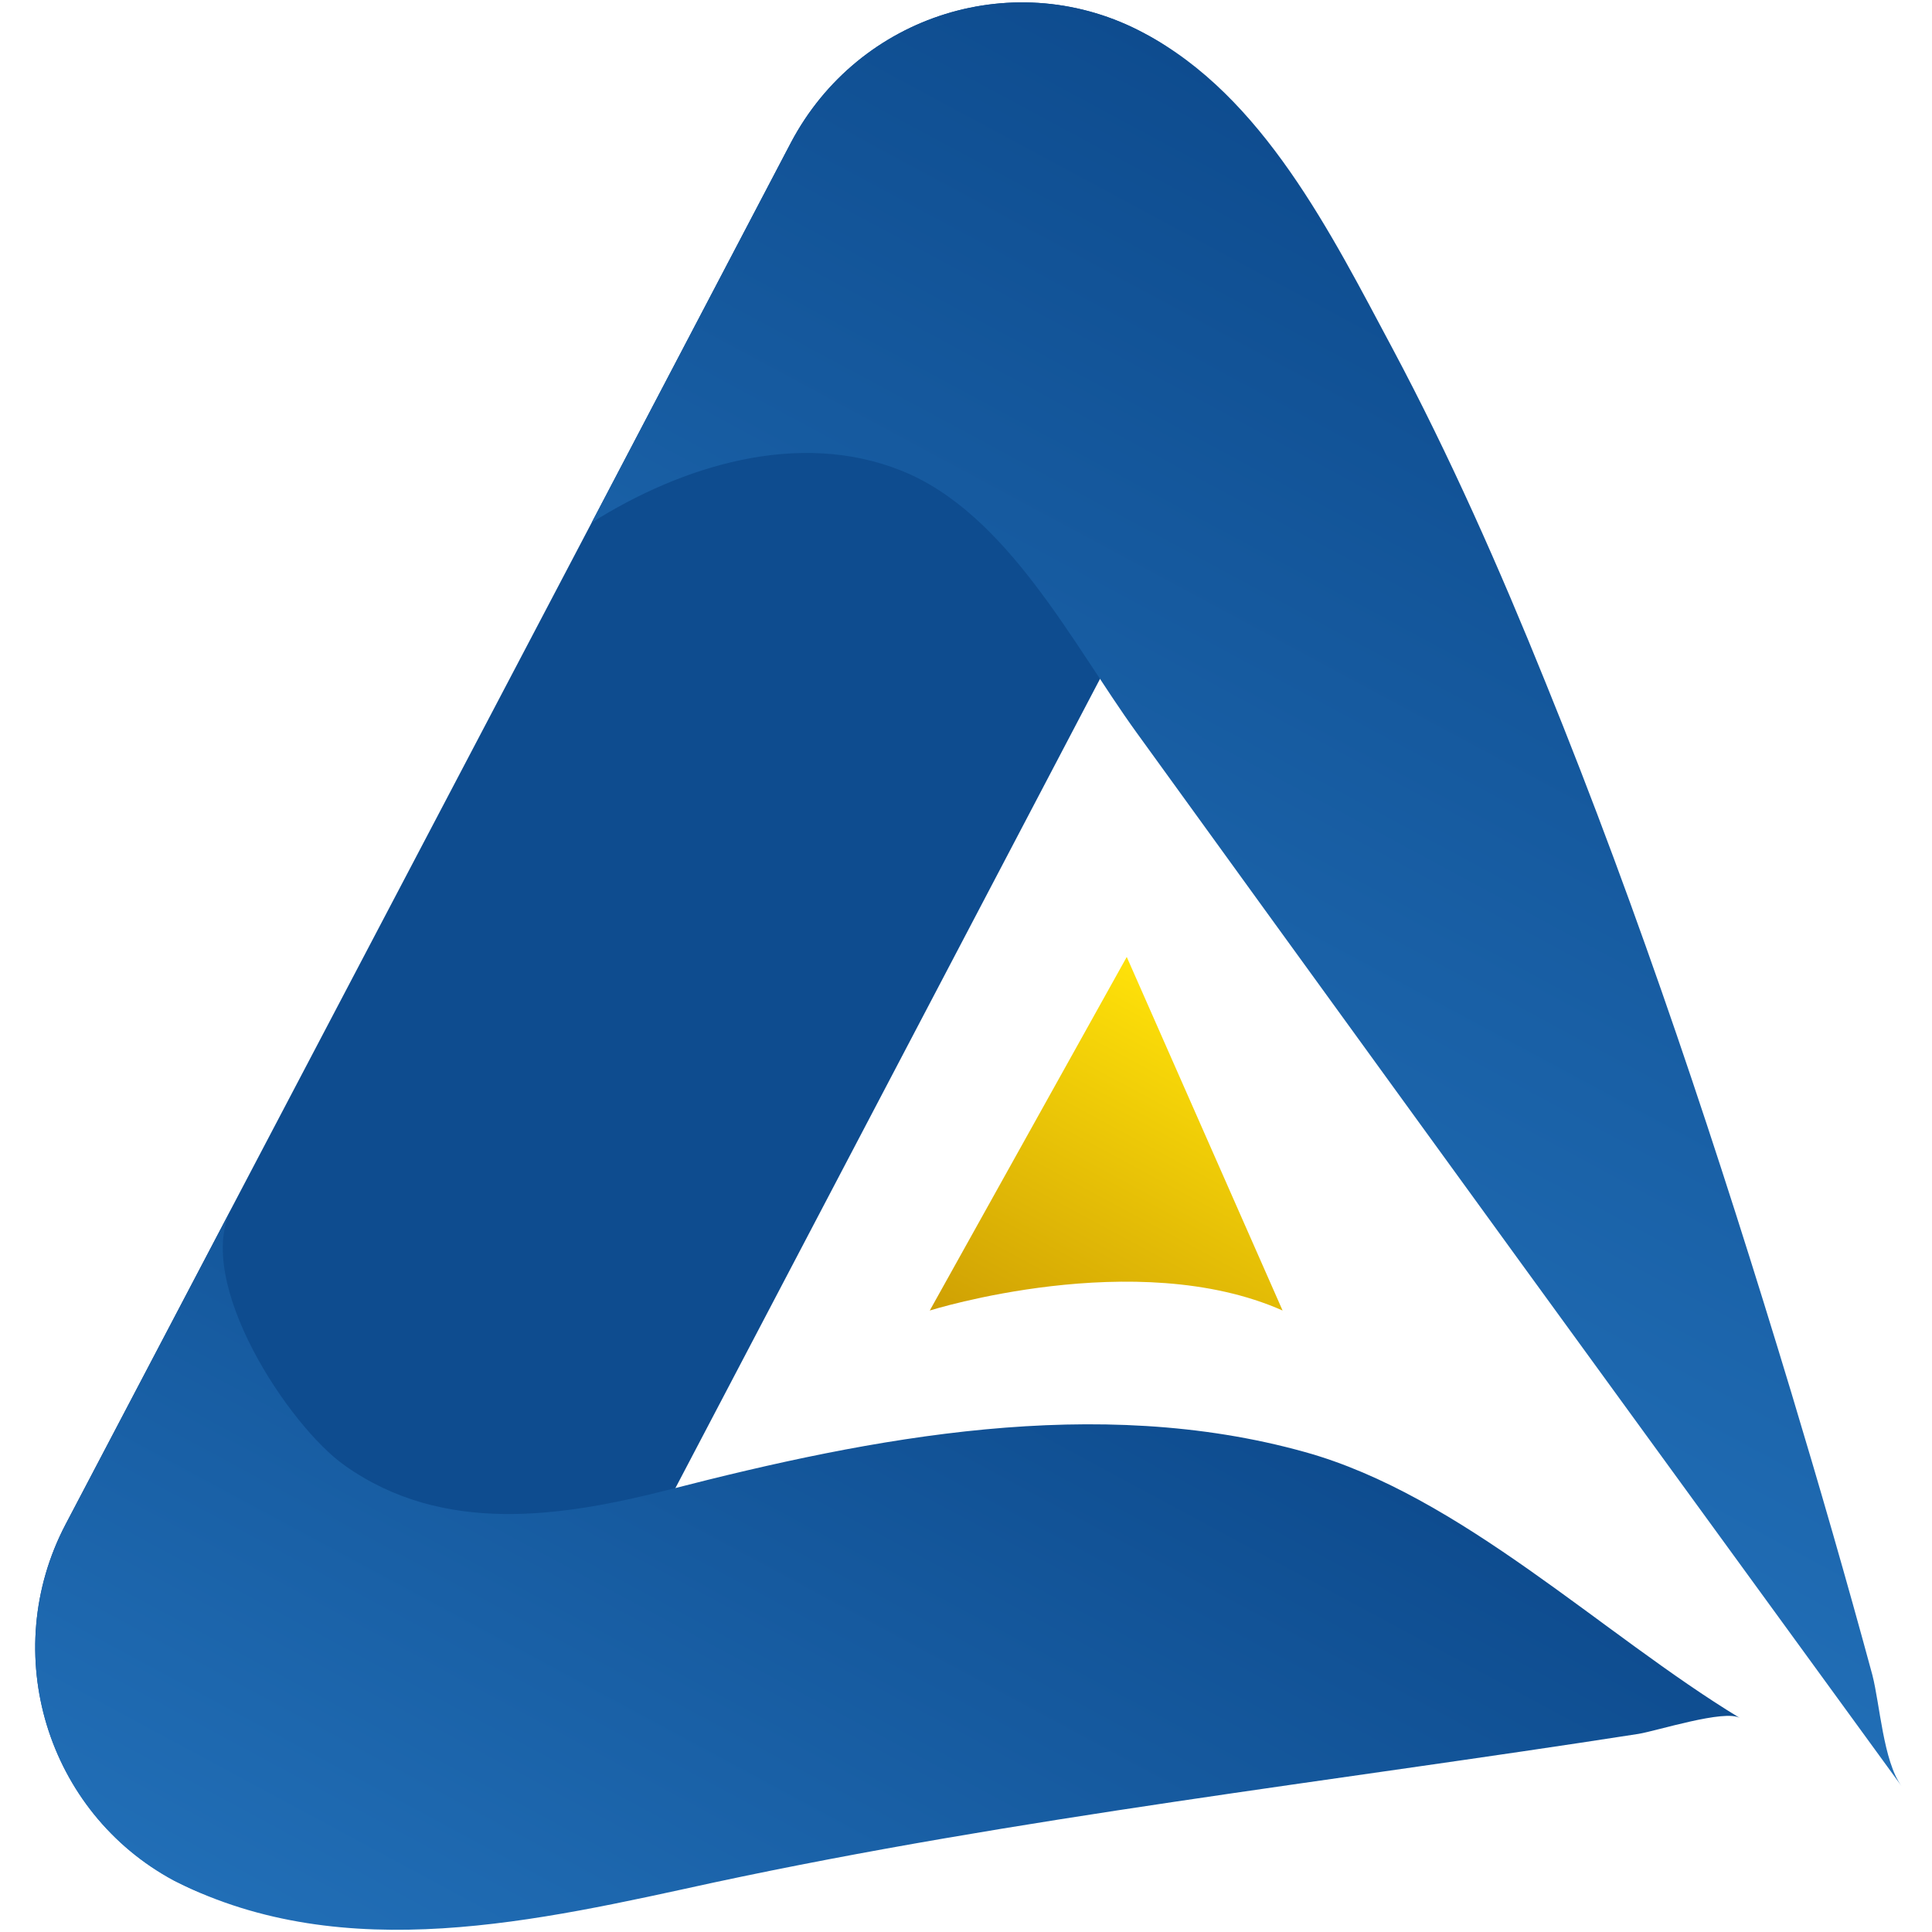
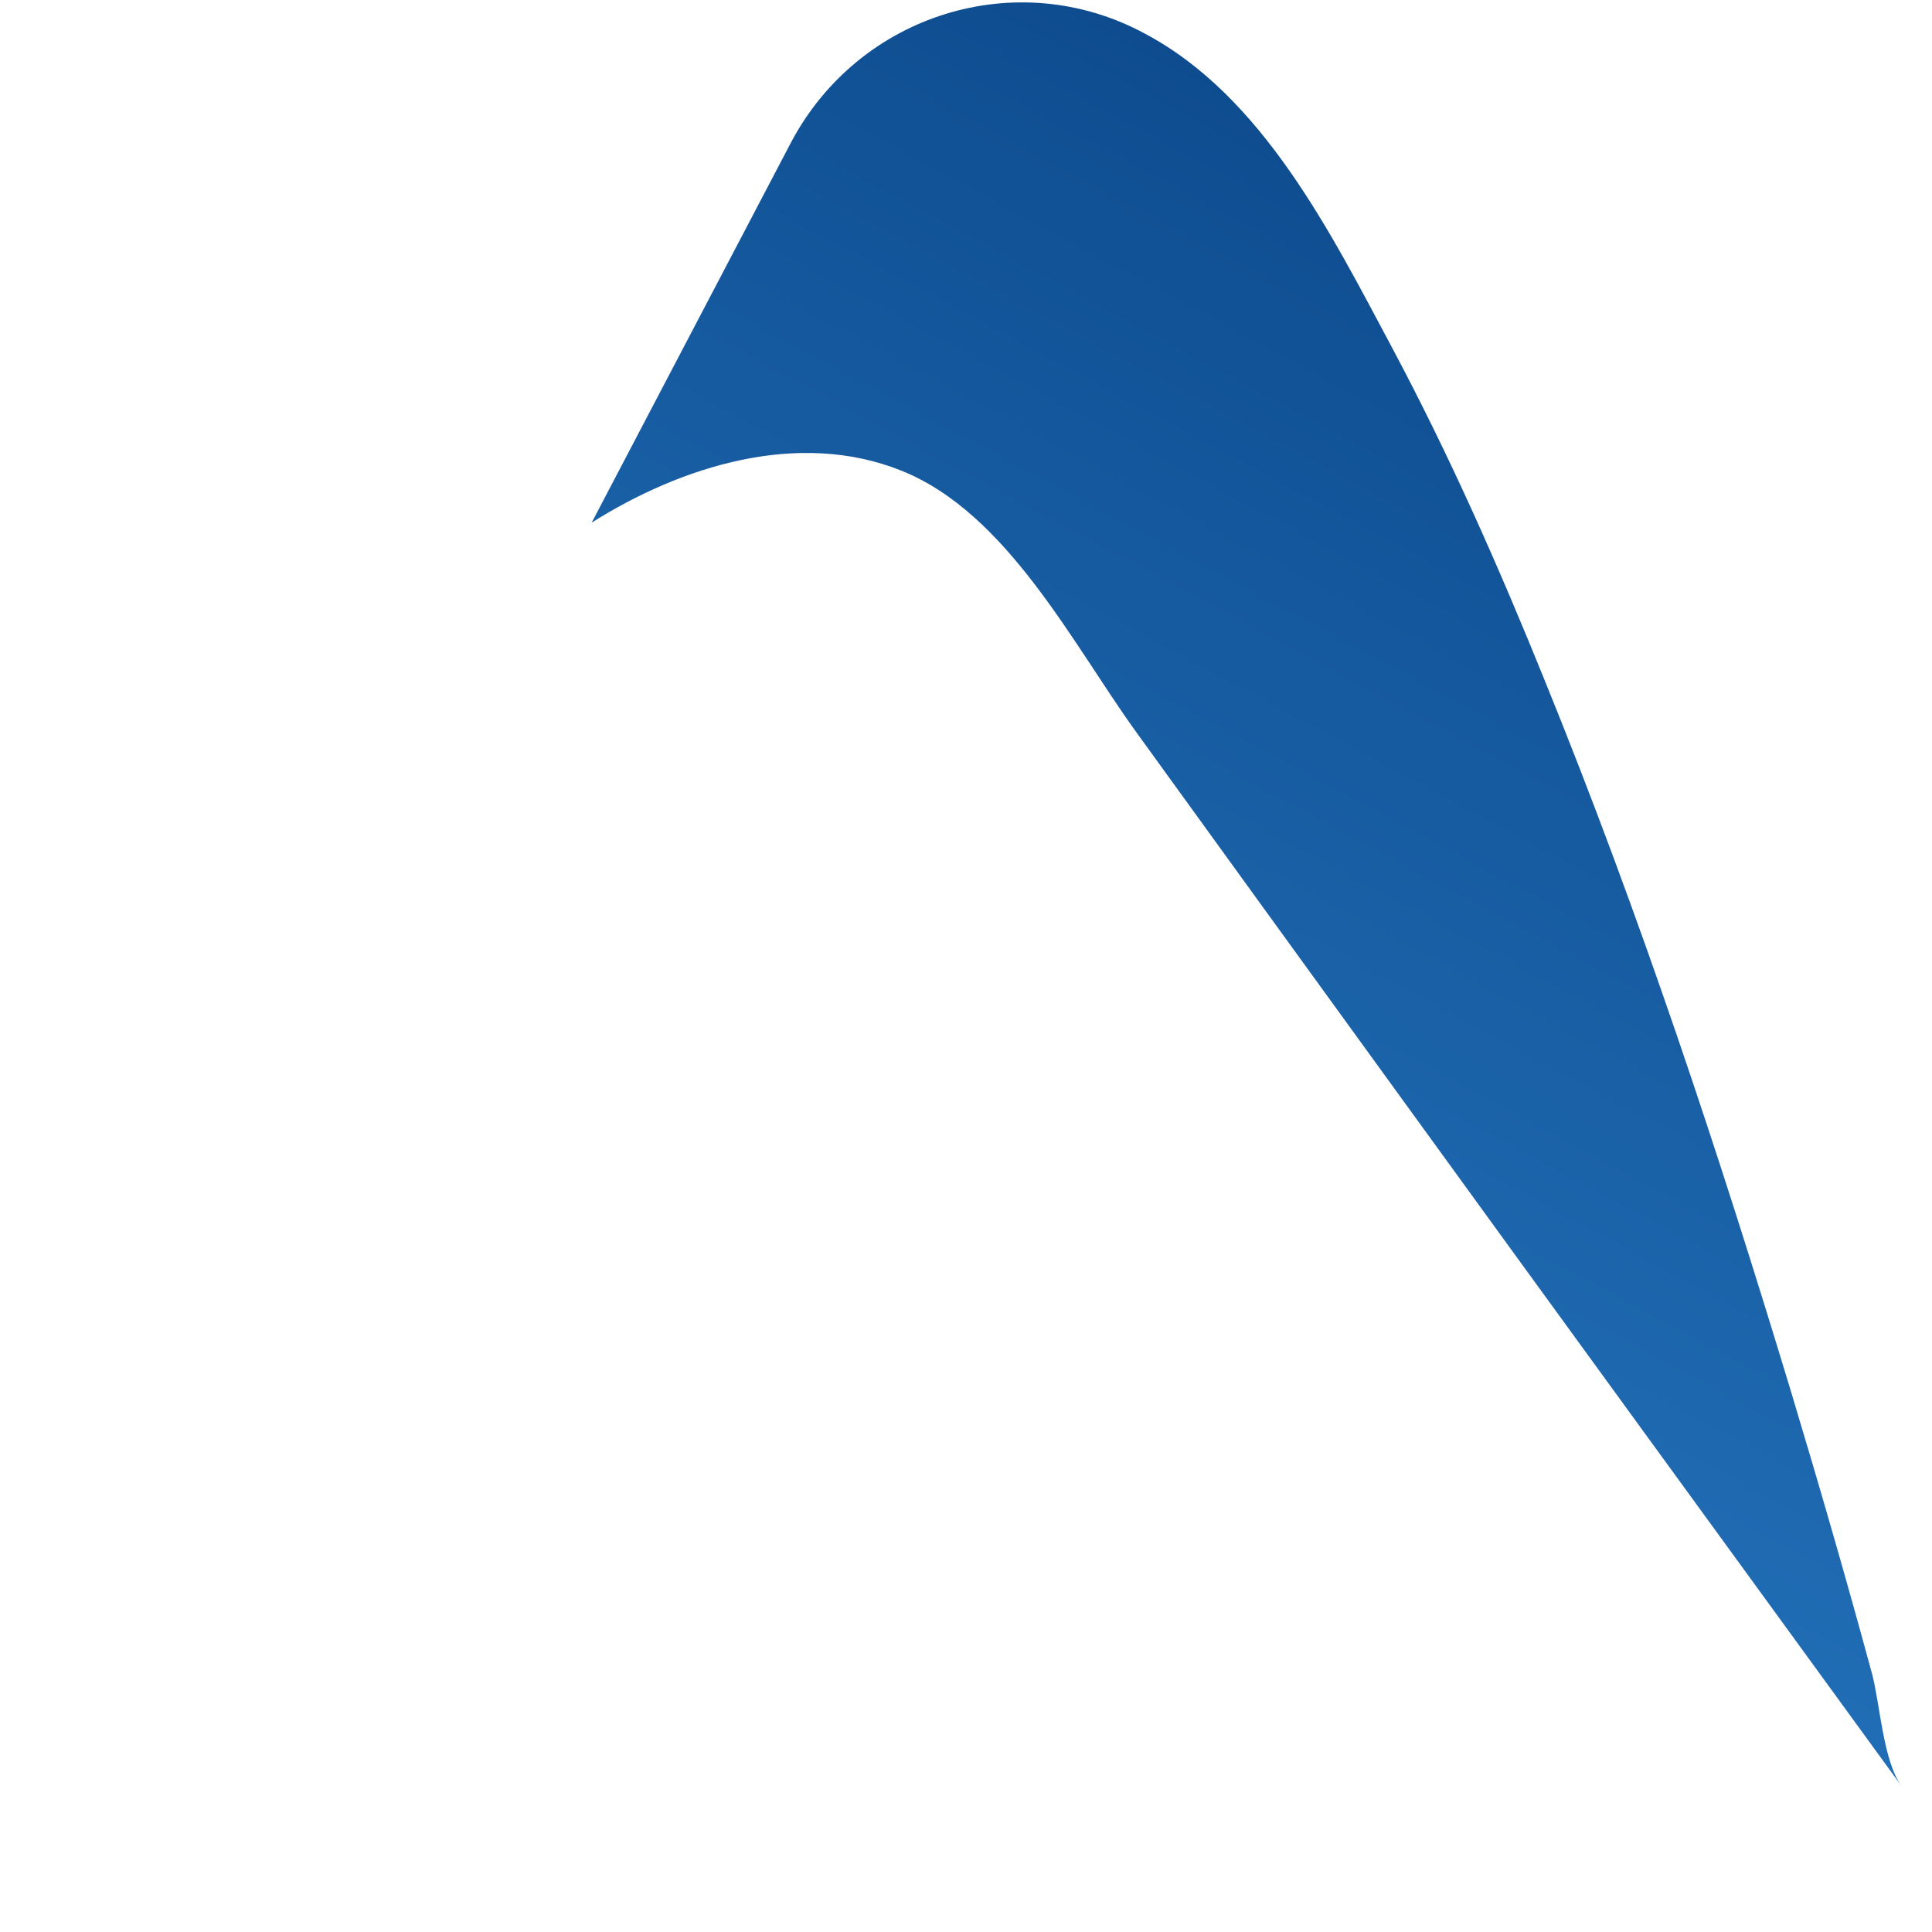
<svg xmlns="http://www.w3.org/2000/svg" id="Capa_1" x="0px" y="0px" viewBox="0 0 512 512" style="enable-background:new 0 0 512 512;" xml:space="preserve">
  <style type="text/css">	.st0{fill:#0E4C8F;}	.st1{fill:url(#SVGID_1_);}	.st2{fill:url(#SVGID_00000080917559139324829410000013312539155901922440_);}	.st3{fill:url(#SVGID_00000057859013872892867790000005258738235398908072_);}</style>
-   <path class="st0" d="M339.9,70.5c0,11-2.6,22.2-8.1,32.6l-40.7,77.6L178.6,395.1l-39,74.3c-8.4,16.1-22.2,27.5-38,33.1h-0.1 c-17.4,6.1-37.2,5.4-54.8-3.9c-0.2-0.1-0.4-0.2-0.6-0.3c-33.7-18.1-46.6-60.3-28.7-94.4l44-83.8l95.4-181.6l52.8-100.7 c18-34.1,59.9-47.1,93.6-29c4.4,2.3,8.4,5.1,12.1,8.2c1.2,1,2.4,2.1,3.5,3.2C332.4,33.5,339.9,51.7,339.9,70.5z" />
  <linearGradient id="SVGID_1_" gradientUnits="userSpaceOnUse" x1="166.753" y1="-51.057" x2="282.948" y2="164.815" gradientTransform="matrix(1 0 0 -1 0 512.22)">
    <stop offset="0" style="stop-color:#216EB6" />
    <stop offset="1" style="stop-color:#0E4C8F" />
  </linearGradient>
-   <path class="st1" d="M461.1,455.3c-3.9-2.4-22,3.4-26.9,4.2c-81.6,12.7-164.3,22.1-245.1,39.4c-46.4,10.1-97.5,22.3-142.4-0.2 c-0.2-0.1-0.4-0.2-0.6-0.3c-33.7-18.1-46.6-60.3-28.7-94.4c0,0,43.9-83.6,44-83.8c-10.2,19.4,15.1,57.7,30,68.2 c26,18.4,57.3,13.7,86.2,6.3c53.6-13.8,113-25.3,168.2-9.9C387.2,396.3,424.5,433.1,461.1,455.3L461.1,455.3z" />
  <linearGradient id="SVGID_00000104677266675461126680000008788224082743964553_" gradientUnits="userSpaceOnUse" x1="298.918" y1="149.19" x2="447.649" y2="425.583" gradientTransform="matrix(1 0 0 -1 0 512.22)">
    <stop offset="0" style="stop-color:#216EB6" />
    <stop offset="1" style="stop-color:#0E4C8F" />
  </linearGradient>
  <path style="fill:url(#SVGID_00000104677266675461126680000008788224082743964553_);" d="M503.9,473.3 c-45.1-62-90.3-124-135.3-186.1c-22.5-31-45-62.1-67.5-93.2c-16.9-23.4-34.2-58.1-62.3-69.3c-27.3-10.9-58.2-1.2-82,13.8l52.8-100.7 c18-34.1,59.9-47.1,93.6-29c31.5,16.6,49.6,53.2,65.8,83.5c15.3,28.7,28.4,58.4,40.6,88.6c25,61.5,45.9,124.6,65.1,188.1 c7.5,24.9,14.7,49.8,21.5,74.9C498.2,451.7,499.1,466.7,503.9,473.3L503.9,473.3z" />
  <linearGradient id="SVGID_00000115472750132394842060000017403505481165974970_" gradientUnits="userSpaceOnUse" x1="282.649" y1="145.434" x2="333.535" y2="239.855" gradientTransform="matrix(1 0 0 -1 0 512.22)">
    <stop offset="0" style="stop-color:#CFA004" />
    <stop offset="1" style="stop-color:#FFE209" />
  </linearGradient>
-   <path style="fill:url(#SVGID_00000115472750132394842060000017403505481165974970_);" d="M298.6,253.6l-52.2,93.7 c0,0,54.7-17.2,93.5,0L298.6,253.6z" />
</svg>